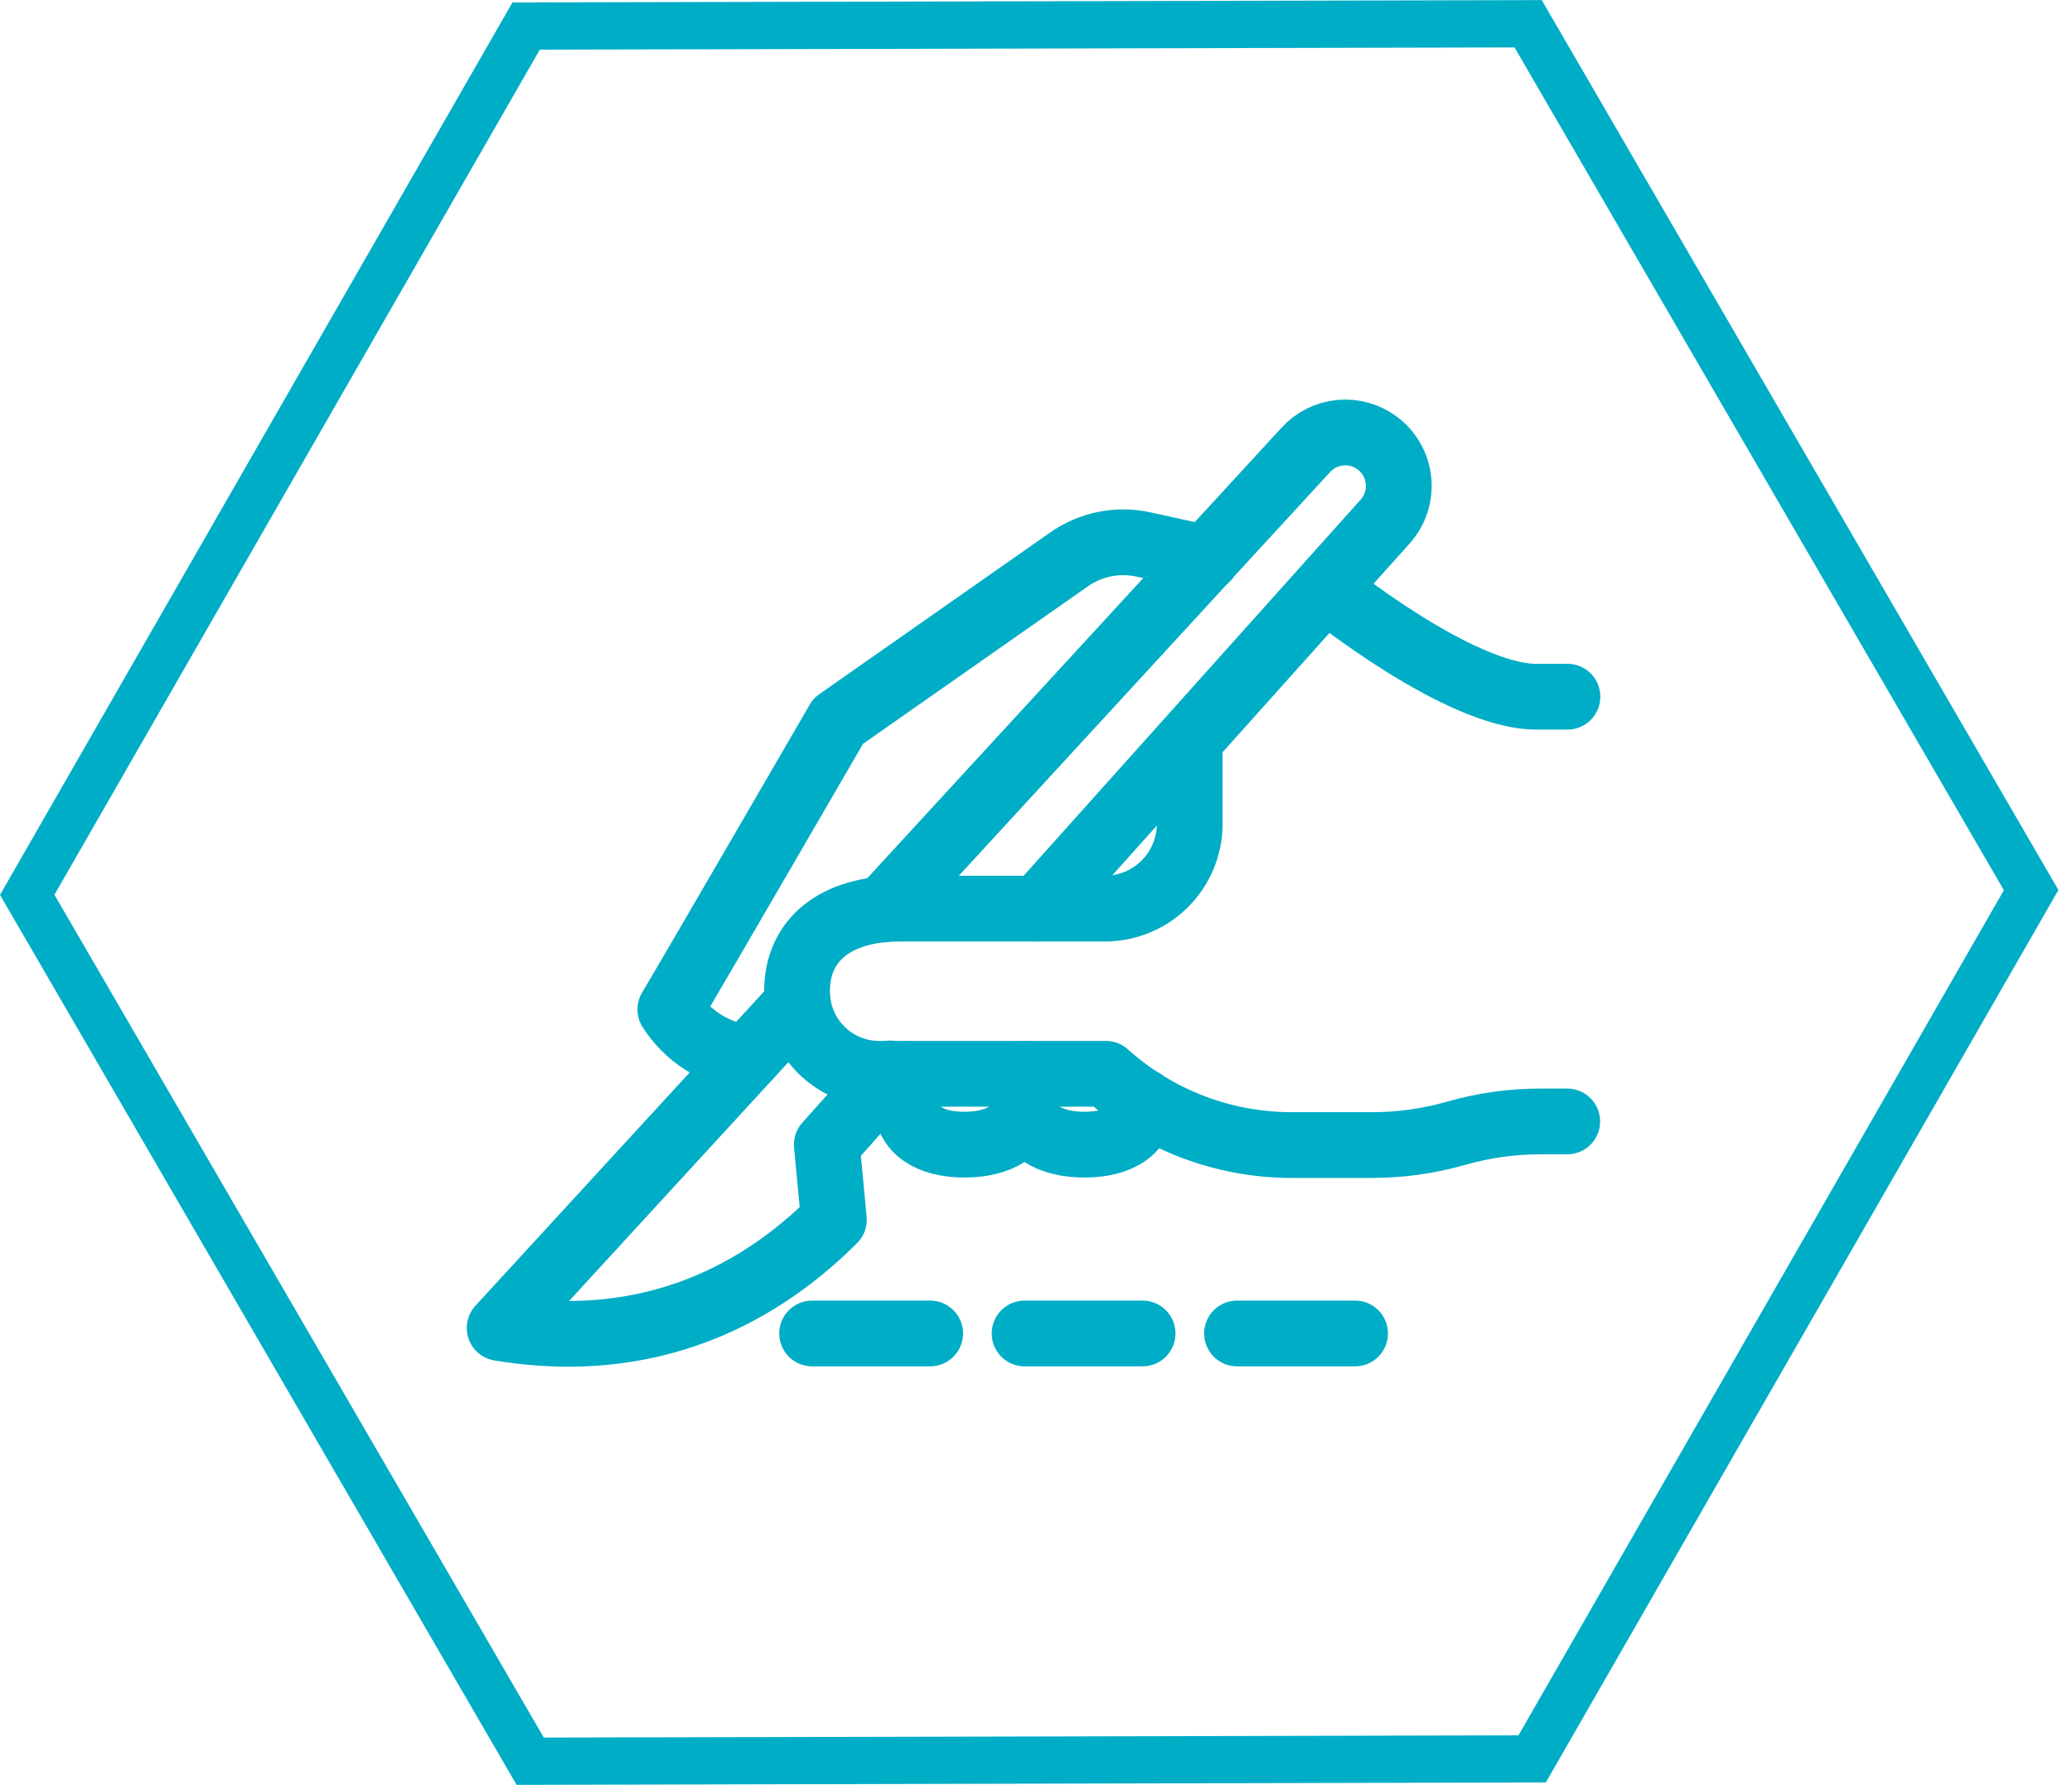
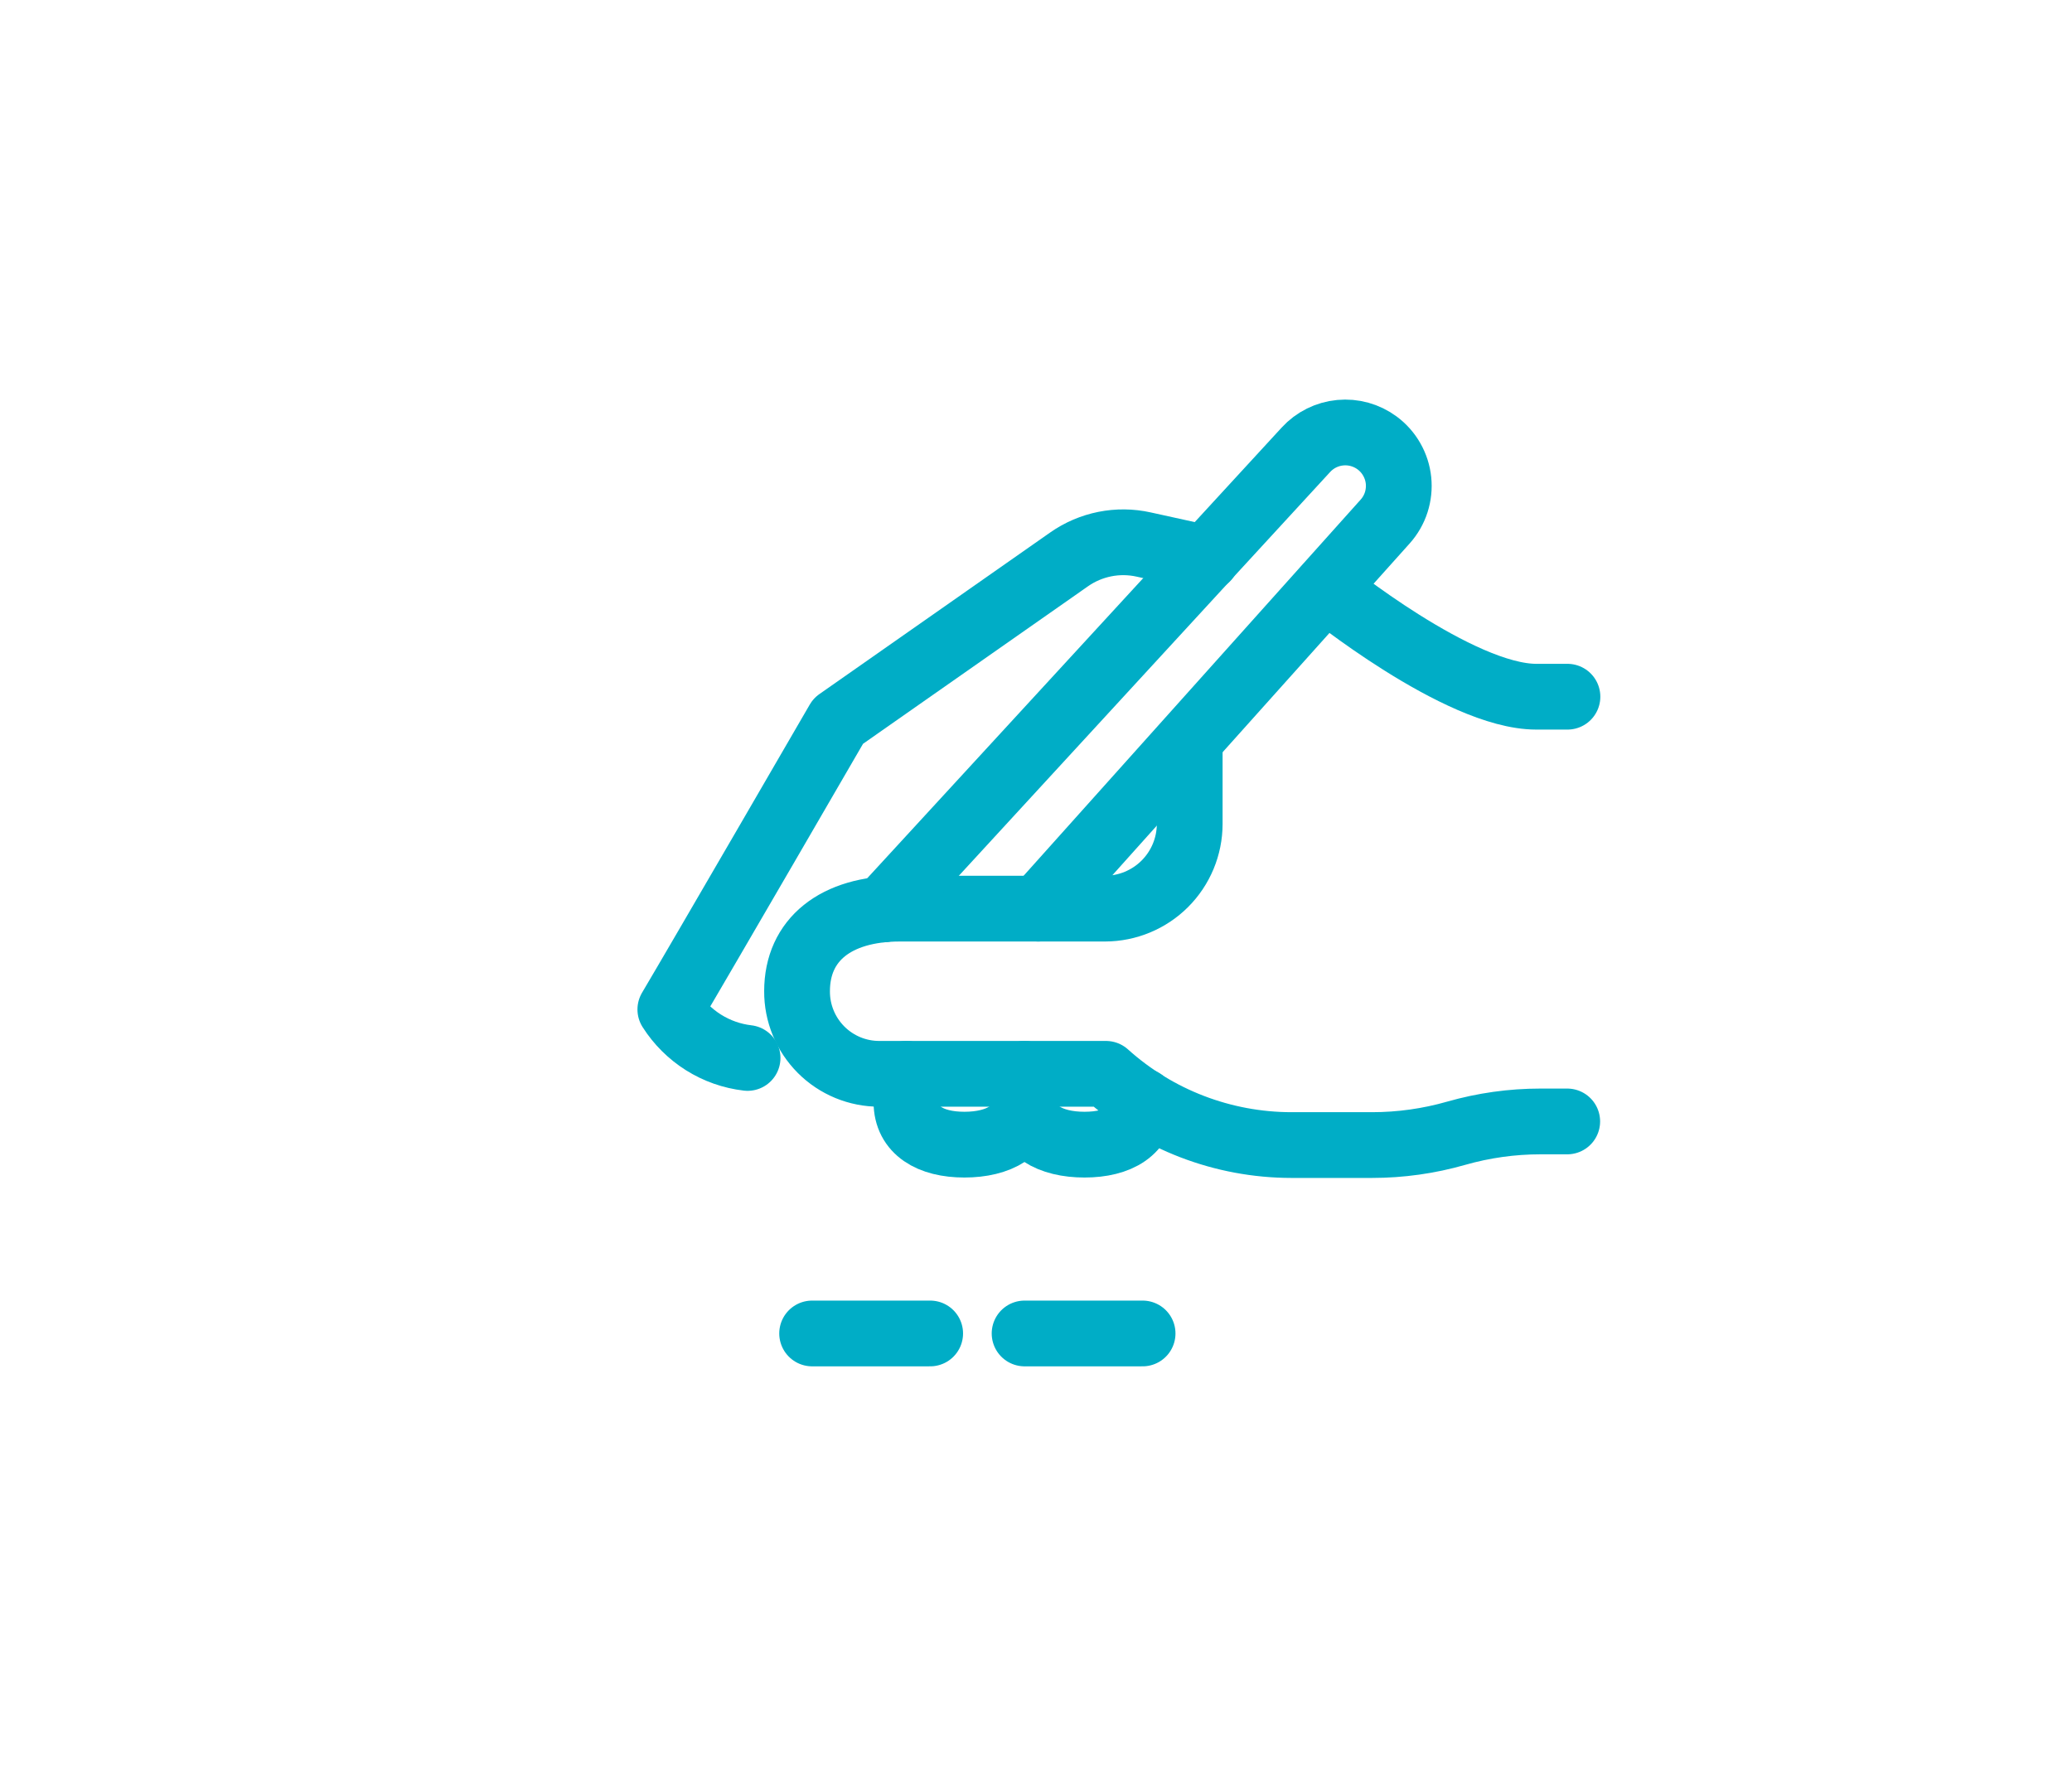
<svg xmlns="http://www.w3.org/2000/svg" width="65" height="56" viewBox="0 0 65 56" fill="none">
-   <path d="M47.512 1.488L62.863 27.93L47.636 54.446L17.059 54.516L1.708 28.073L16.934 1.558L47.512 1.488ZM48.364 0.003L16.076 0.077L0 28.077L16.206 56L48.495 55.923L64.574 27.924L48.364 0V0.003Z" fill="#00ADC6" />
  <path d="M49.172 21.859H48.195C45.763 21.859 41.584 18.466 41.584 18.466" stroke="#00ADC6" stroke-width="2.063" stroke-linecap="round" stroke-linejoin="round" />
  <path d="M37.322 23.324V25.852C37.321 26.556 37.04 27.23 36.543 27.728C36.045 28.226 35.37 28.506 34.667 28.508H28.234C26.214 28.508 25.004 29.484 25.004 31.099C25.002 31.44 25.068 31.777 25.197 32.092C25.326 32.407 25.517 32.693 25.757 32.934C25.997 33.175 26.283 33.366 26.598 33.496C26.912 33.626 27.249 33.692 27.59 33.691H34.695C36.292 35.128 38.364 35.924 40.511 35.926H43.043C43.936 35.926 44.824 35.801 45.683 35.555C46.541 35.31 47.43 35.185 48.323 35.185H49.165" stroke="#00ADC6" stroke-width="2.063" stroke-linecap="round" stroke-linejoin="round" />
  <path d="M32.572 28.508L43.457 16.359C43.612 16.185 43.729 15.981 43.8 15.76C43.871 15.538 43.896 15.304 43.872 15.072C43.848 14.841 43.776 14.617 43.66 14.415C43.545 14.212 43.389 14.037 43.202 13.898V13.898C42.869 13.651 42.456 13.536 42.043 13.576C41.631 13.615 41.247 13.806 40.967 14.112L27.707 28.533" stroke="#00ADC6" stroke-width="2.063" stroke-linecap="round" stroke-linejoin="round" />
-   <path d="M25.03 31.476L15.674 41.665C20.986 42.549 24.392 40.04 26.16 38.269L25.937 35.913L27.928 33.679" stroke="#00ADC6" stroke-width="2.063" stroke-linecap="round" stroke-linejoin="round" />
  <path d="M23.452 33.193C22.96 33.136 22.488 32.969 22.069 32.706C21.65 32.442 21.295 32.089 21.029 31.671C21.987 30.056 26.296 22.622 26.296 22.622L33.539 17.55C33.875 17.314 34.257 17.152 34.659 17.071C35.061 16.991 35.475 16.995 35.876 17.084L37.849 17.518" stroke="#00ADC6" stroke-width="2.063" stroke-linecap="round" stroke-linejoin="round" />
  <path d="M25.477 41.837H29.18" stroke="#00ADC6" stroke-width="2.063" stroke-linecap="round" stroke-linejoin="round" />
  <path d="M32.142 41.837H35.844" stroke="#00ADC6" stroke-width="2.063" stroke-linecap="round" stroke-linejoin="round" />
-   <path d="M38.807 41.837H42.51" stroke="#00ADC6" stroke-width="2.063" stroke-linecap="round" stroke-linejoin="round" />
  <path d="M28.436 33.691V34.578C28.436 35.472 29.186 35.913 30.255 35.913C31.324 35.913 32.138 35.472 32.138 34.578V33.691" stroke="#00ADC6" stroke-width="2.063" stroke-linecap="round" stroke-linejoin="round" />
  <path d="M35.842 34.553V34.578C35.842 35.472 35.095 35.913 34.022 35.913C32.95 35.913 32.139 35.472 32.139 34.578" stroke="#00ADC6" stroke-width="2.063" stroke-linecap="round" stroke-linejoin="round" />
</svg>